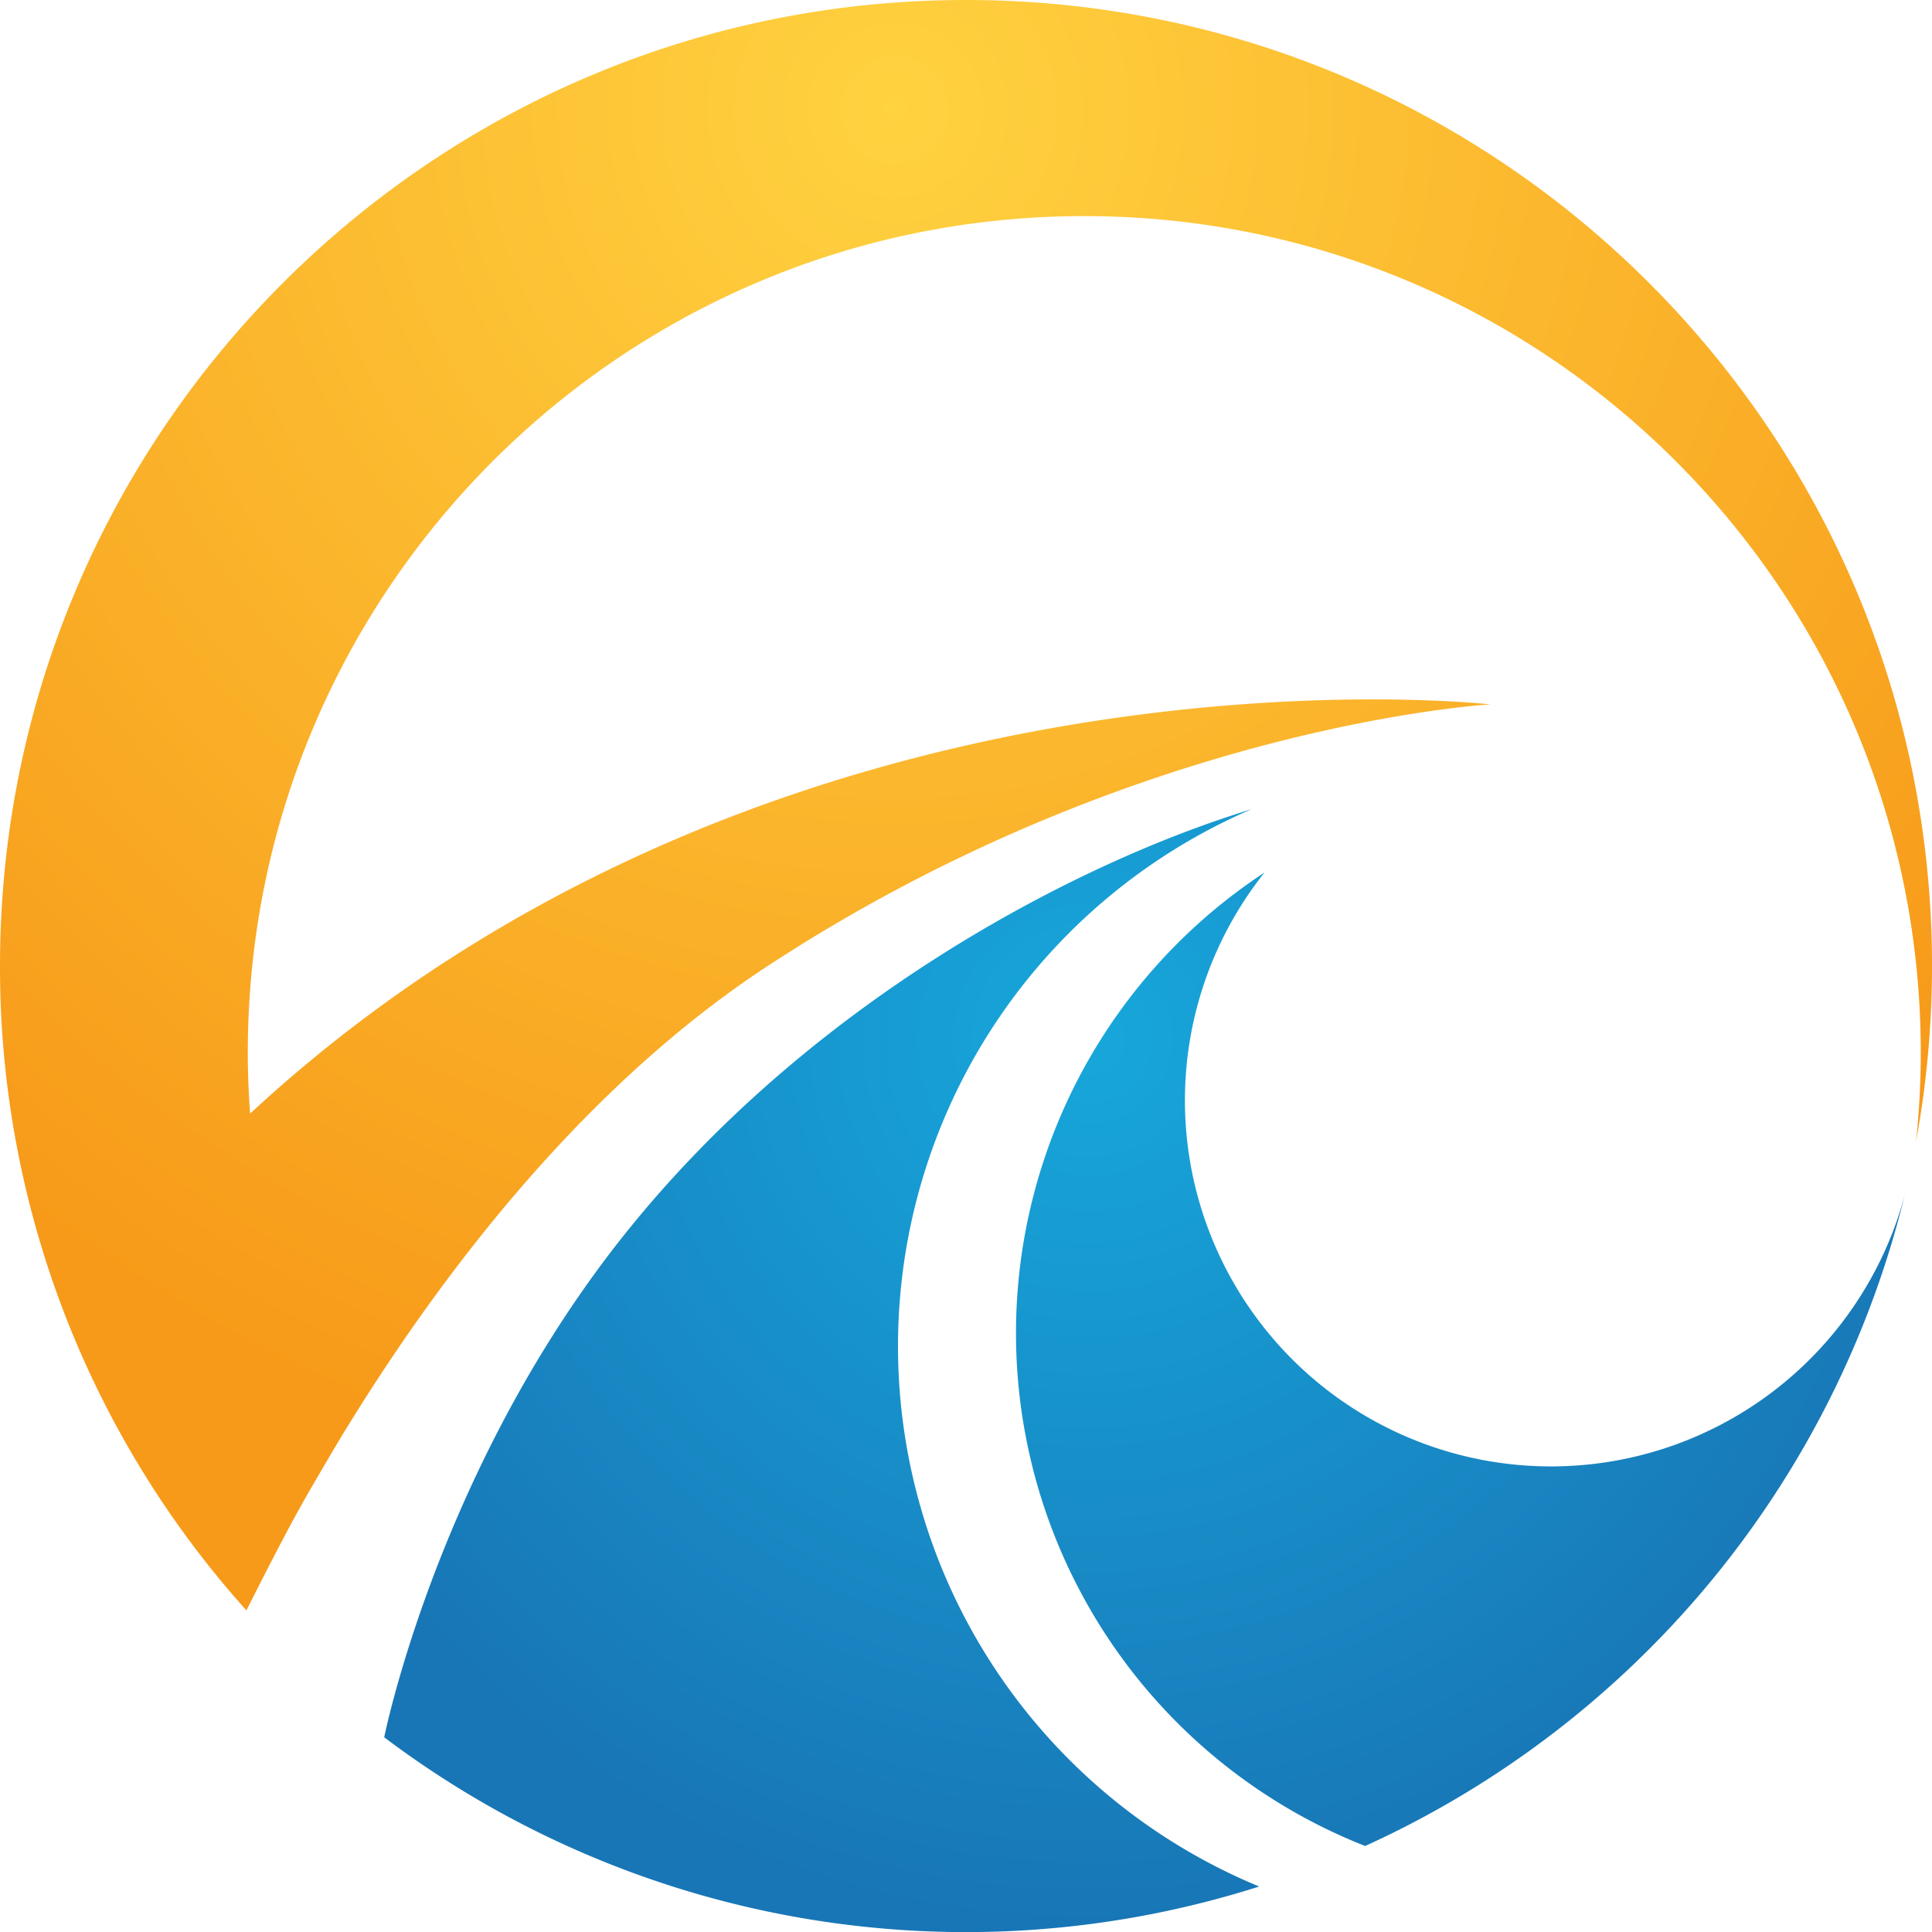
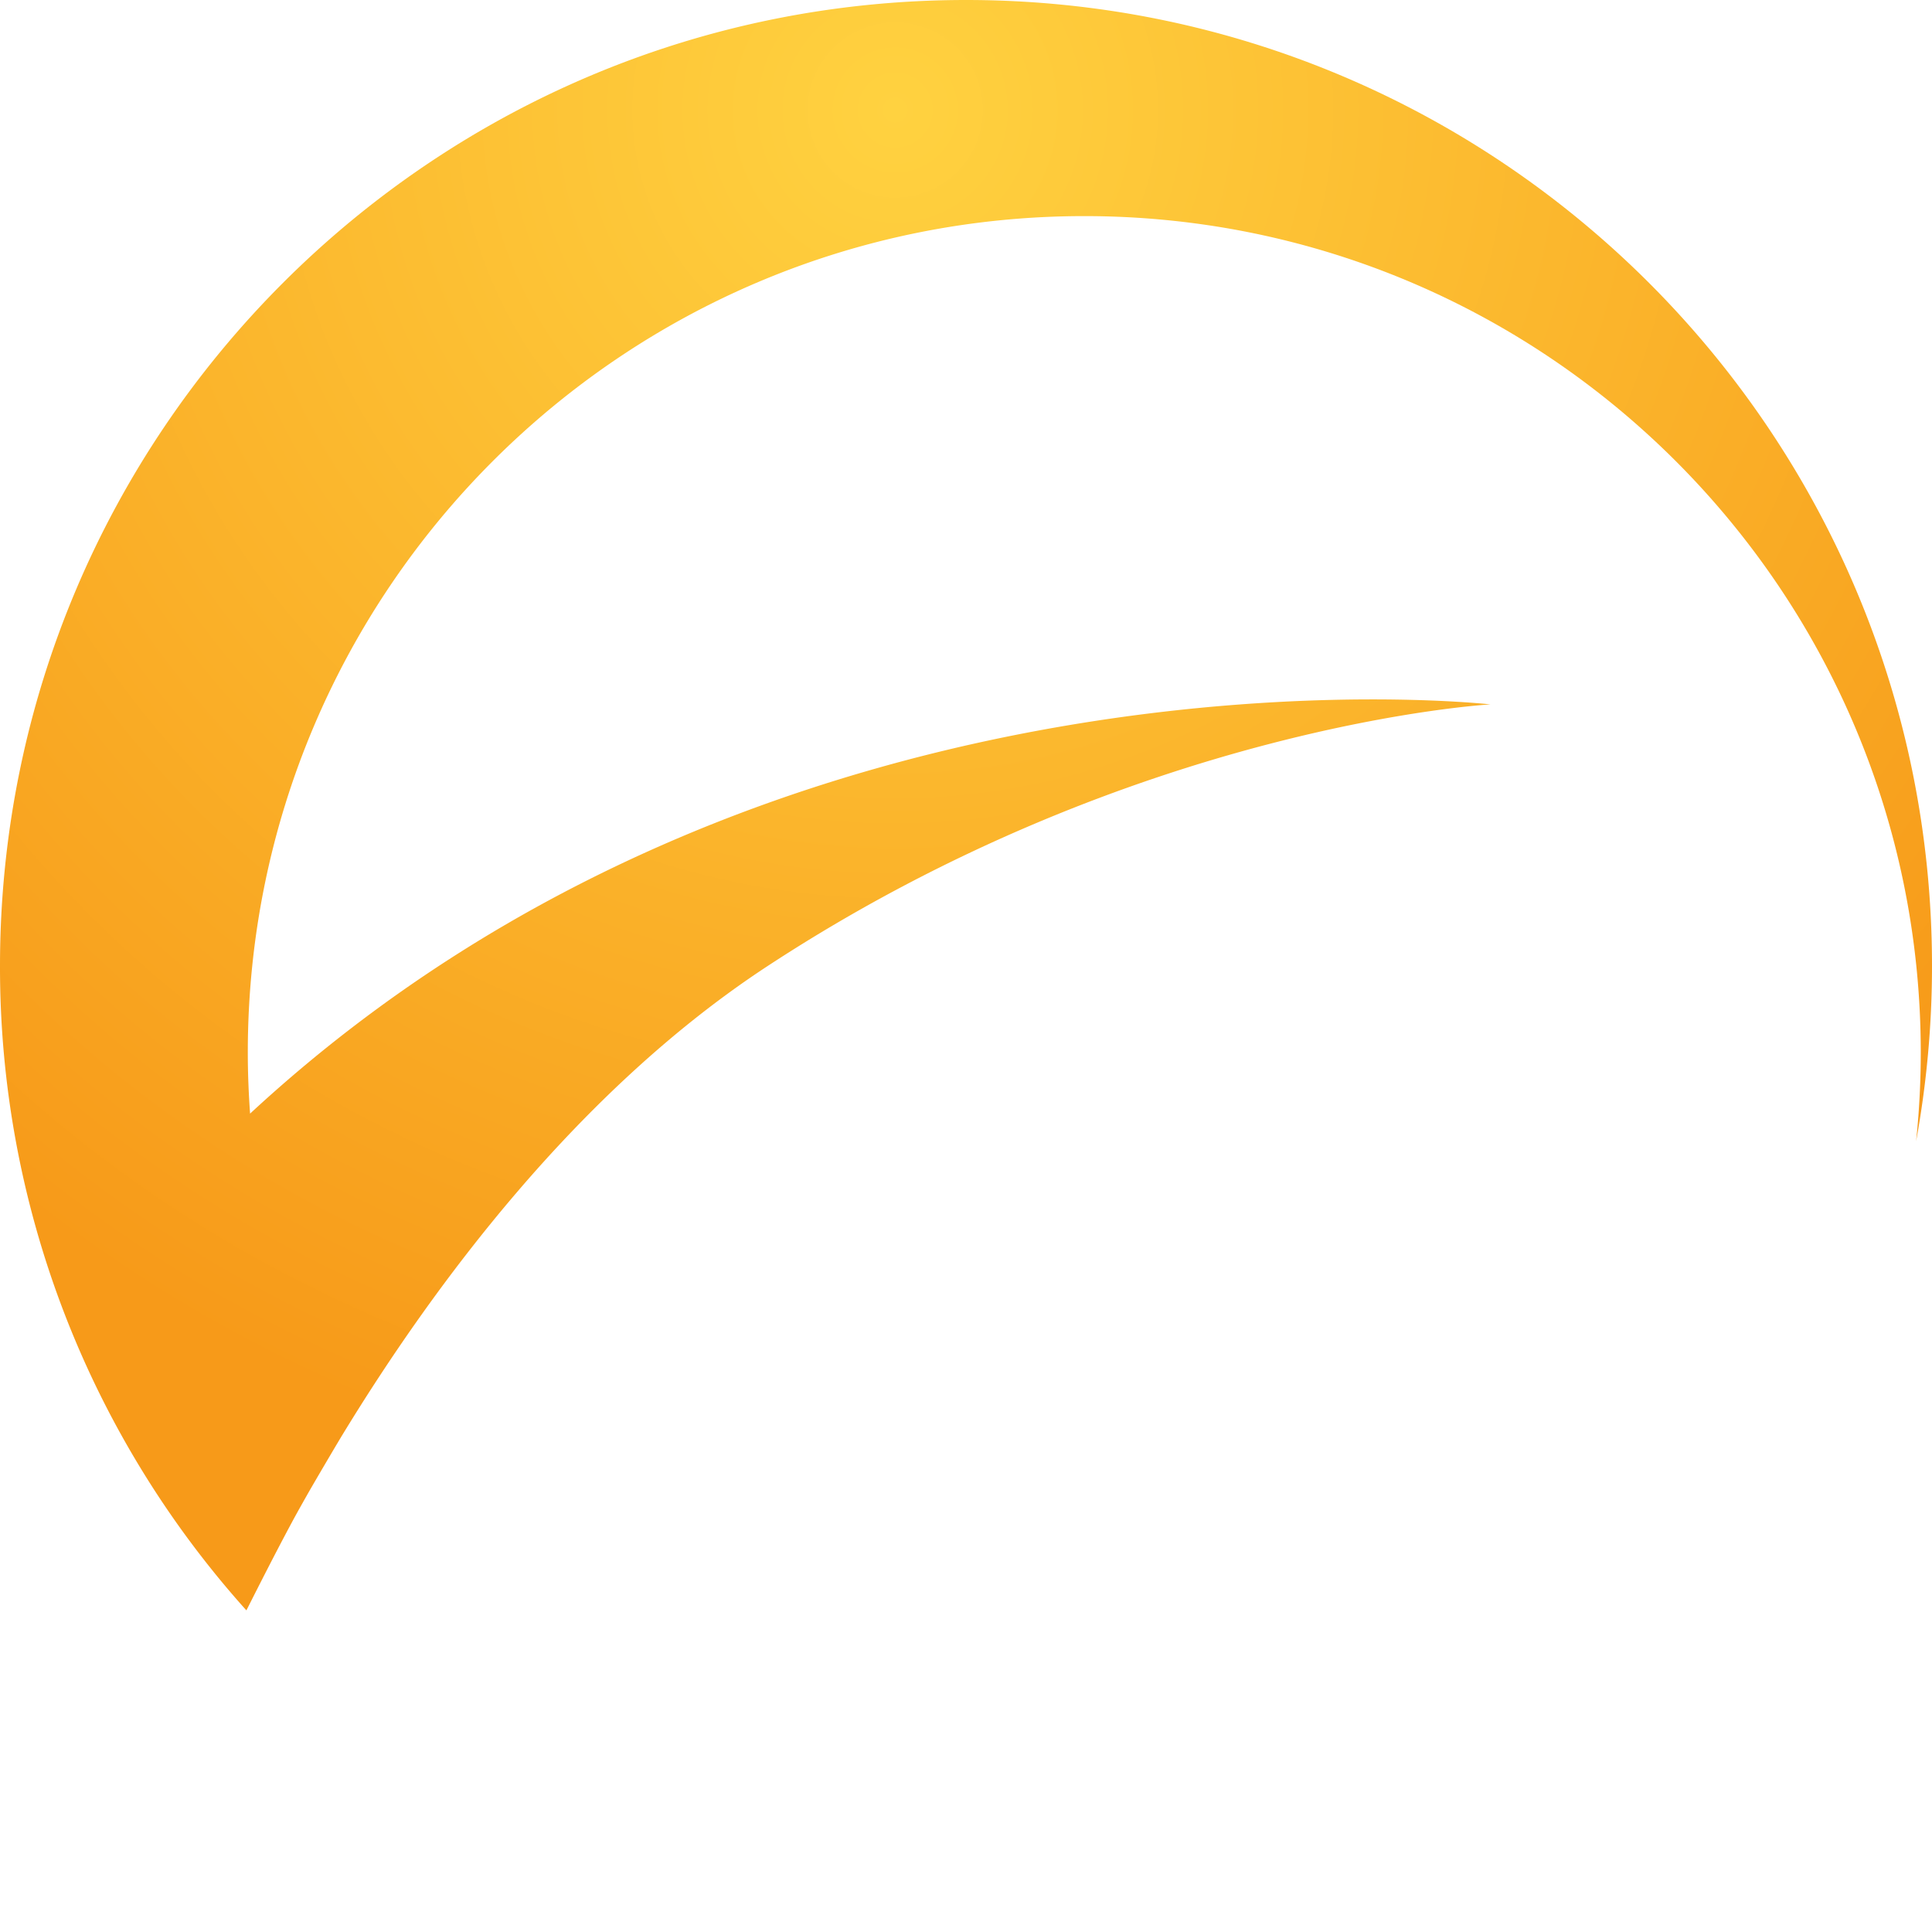
<svg xmlns="http://www.w3.org/2000/svg" id="Layer_1" data-name="Layer 1" viewBox="0 0 576 576">
  <defs>
    <style>.cls-1{fill:url(#radial-gradient);}.cls-2{fill:url(#radial-gradient-2);}</style>
    <radialGradient id="radial-gradient" cx="266.89" cy="32.8" r="417.87" gradientUnits="userSpaceOnUse">
      <stop offset="0" stop-color="#ffd240" />
      <stop offset="1" stop-color="#f79a19" />
    </radialGradient>
    <radialGradient id="radial-gradient-2" cx="324.74" cy="309.92" r="264.1" gradientUnits="userSpaceOnUse">
      <stop offset="0" stop-color="#17a7db" />
      <stop offset="1" stop-color="#1876b6" />
    </radialGradient>
  </defs>
  <path class="cls-1" d="M576,288C576,128.94,447.06,0,288,0S0,128.94,0,288A286.91,286.91,0,0,0,73.44,480.09s0,.05,0,.05h0C73.55,480,81,465,87.58,452.83c1.5-2.75,3.11-5.6,4.77-8.52,4.8-8.26,7.94-13.54,9.36-15.91h0c27.48-45.21,70.54-103.3,127.15-140.39,110.21-72.21,215.48-78,215.48-78s-212-24.14-369.78,122c-.43-6-.68-12.07-.68-18.19,0-137.73,111.66-249.39,249.39-249.39S572.65,176.09,572.65,313.82a253.25,253.25,0,0,1-1.39,26.42A290.1,290.1,0,0,0,576,288Z" transform="translate(0 0)" />
-   <path class="cls-2" d="M462.41,437.19A109.12,109.12,0,0,1,377,260.13a164.33,164.33,0,0,0,30,290.23,288.6,288.6,0,0,0,160.86-194A109.18,109.18,0,0,1,462.41,437.19ZM267.73,401.35A174.27,174.27,0,0,1,373.14,241.26l0,0c-53.9,16.39-137.32,60.1-193.24,134.93-50.53,67.62-65.34,141.66-65.35,141.76a288,288,0,0,0,260.86,44.49A174.29,174.29,0,0,1,267.73,401.35Z" transform="translate(0 0)" />
</svg>